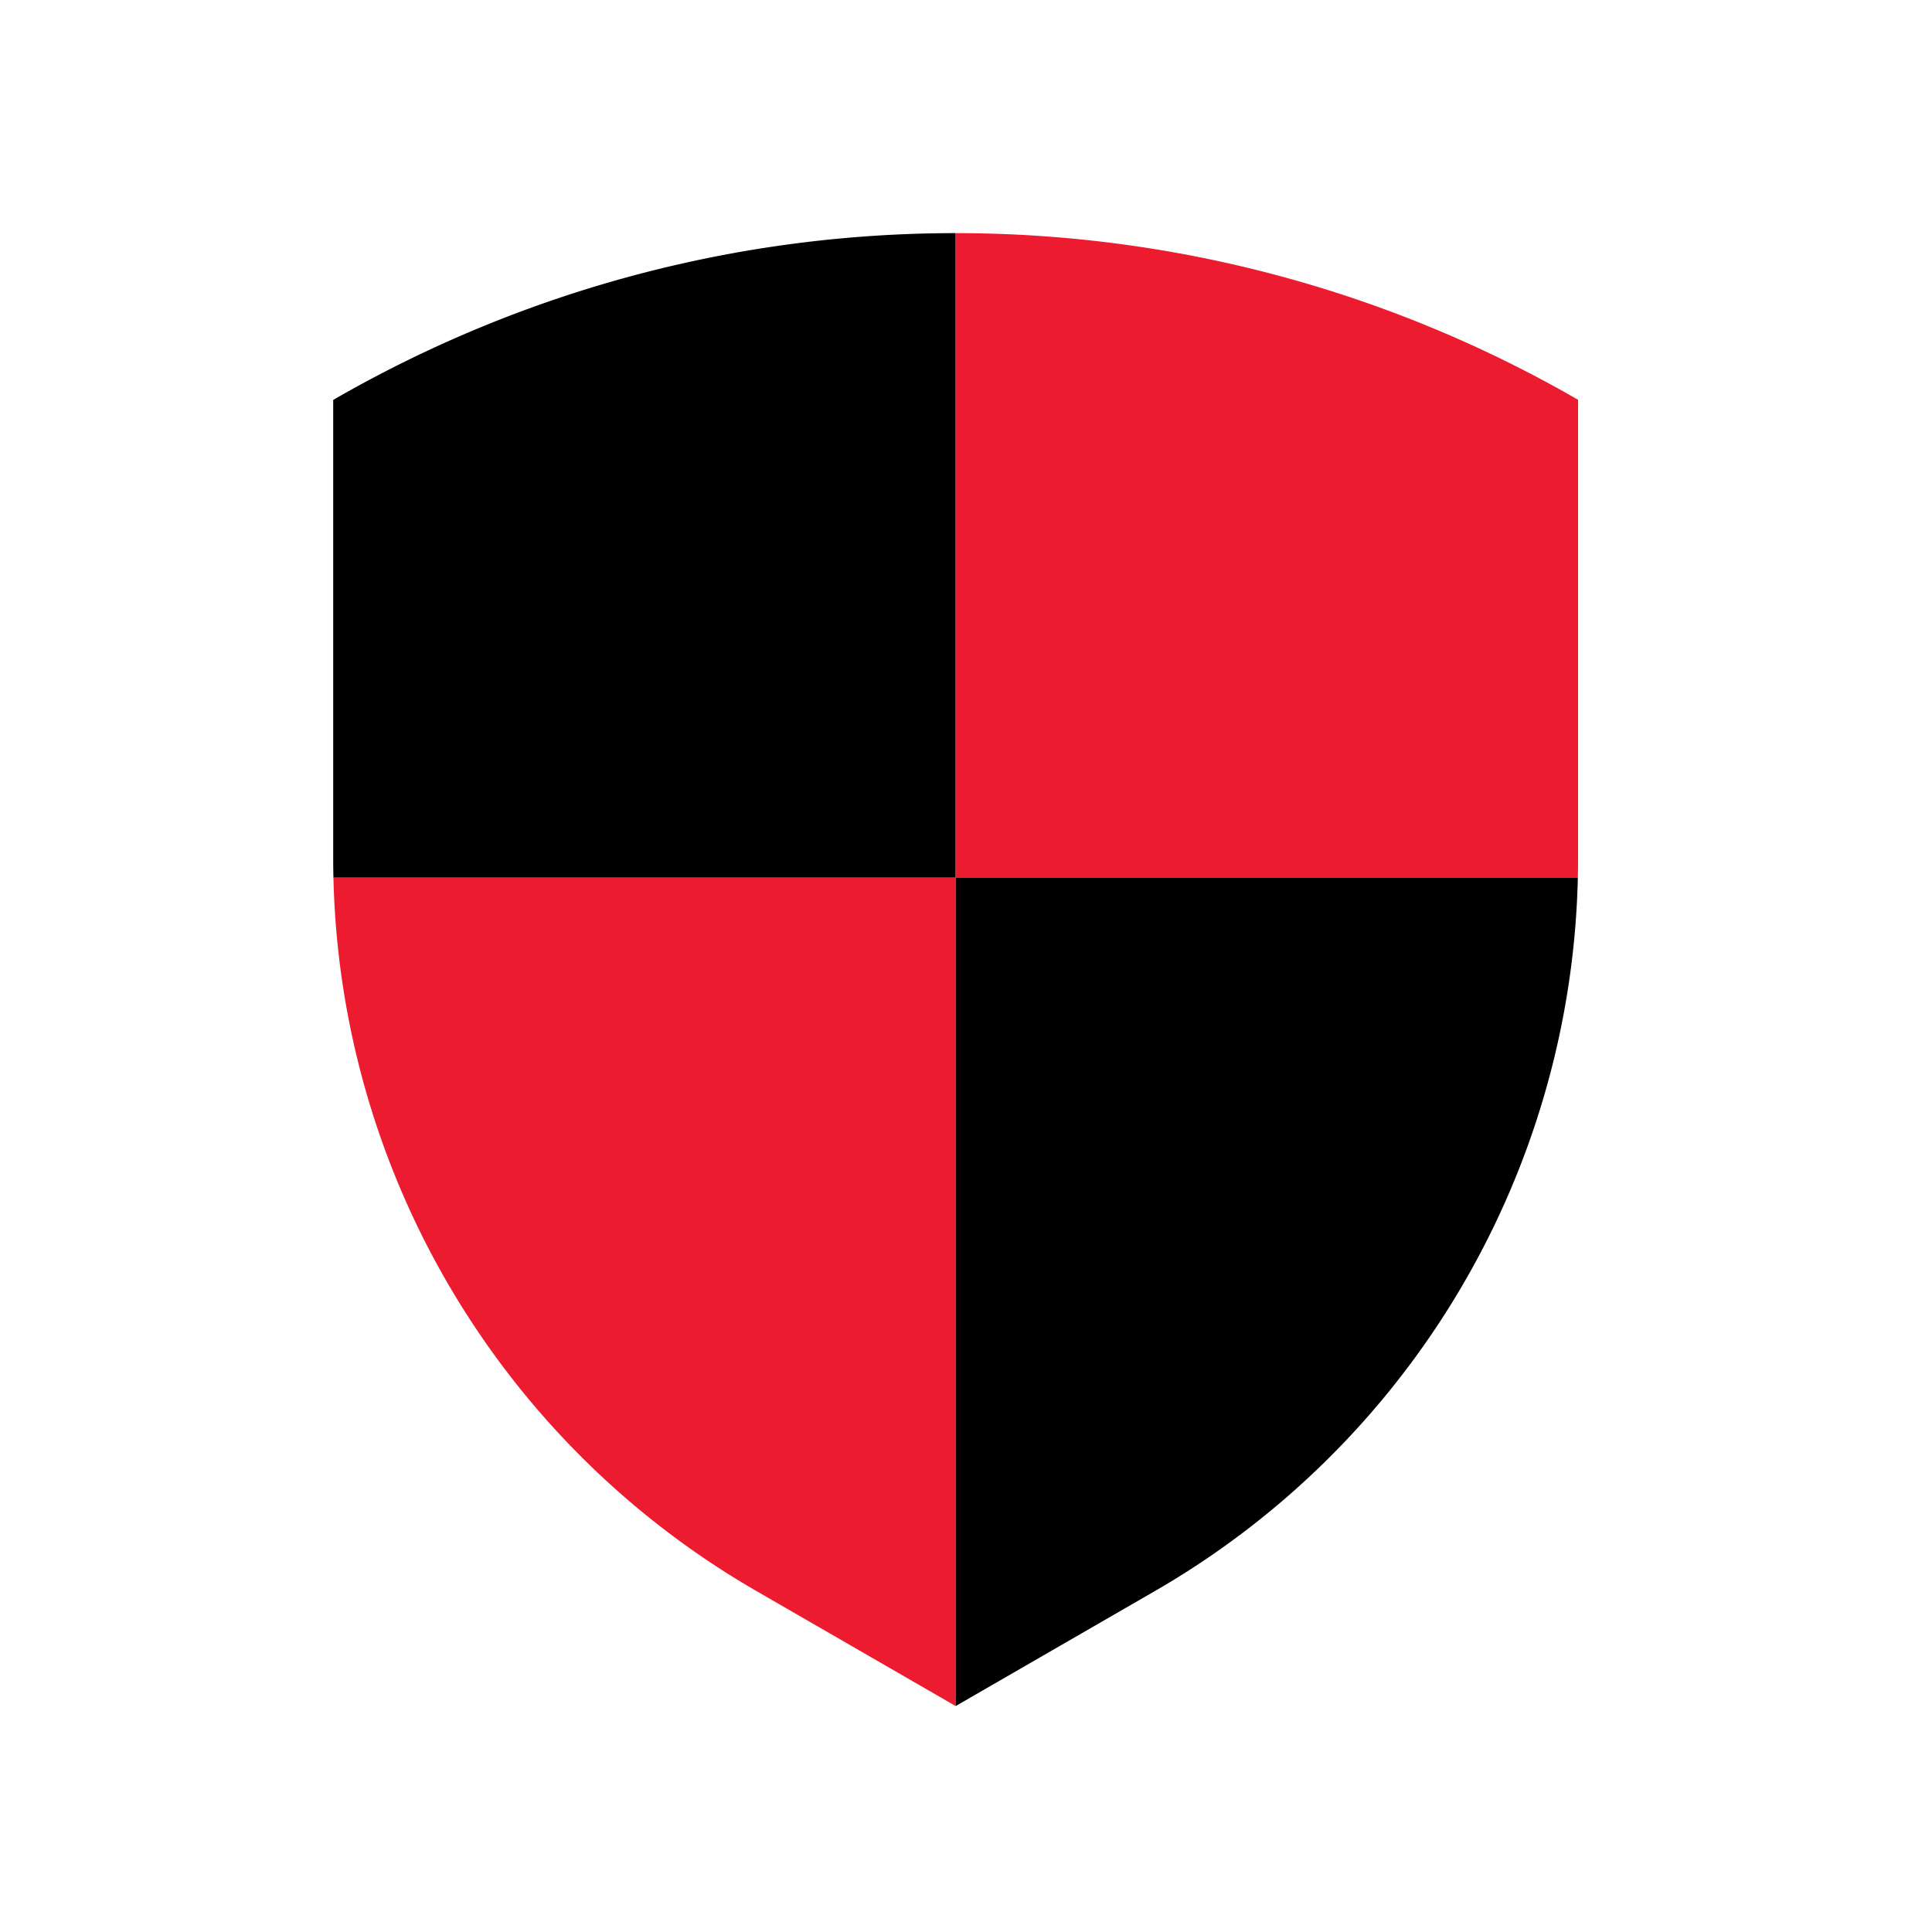
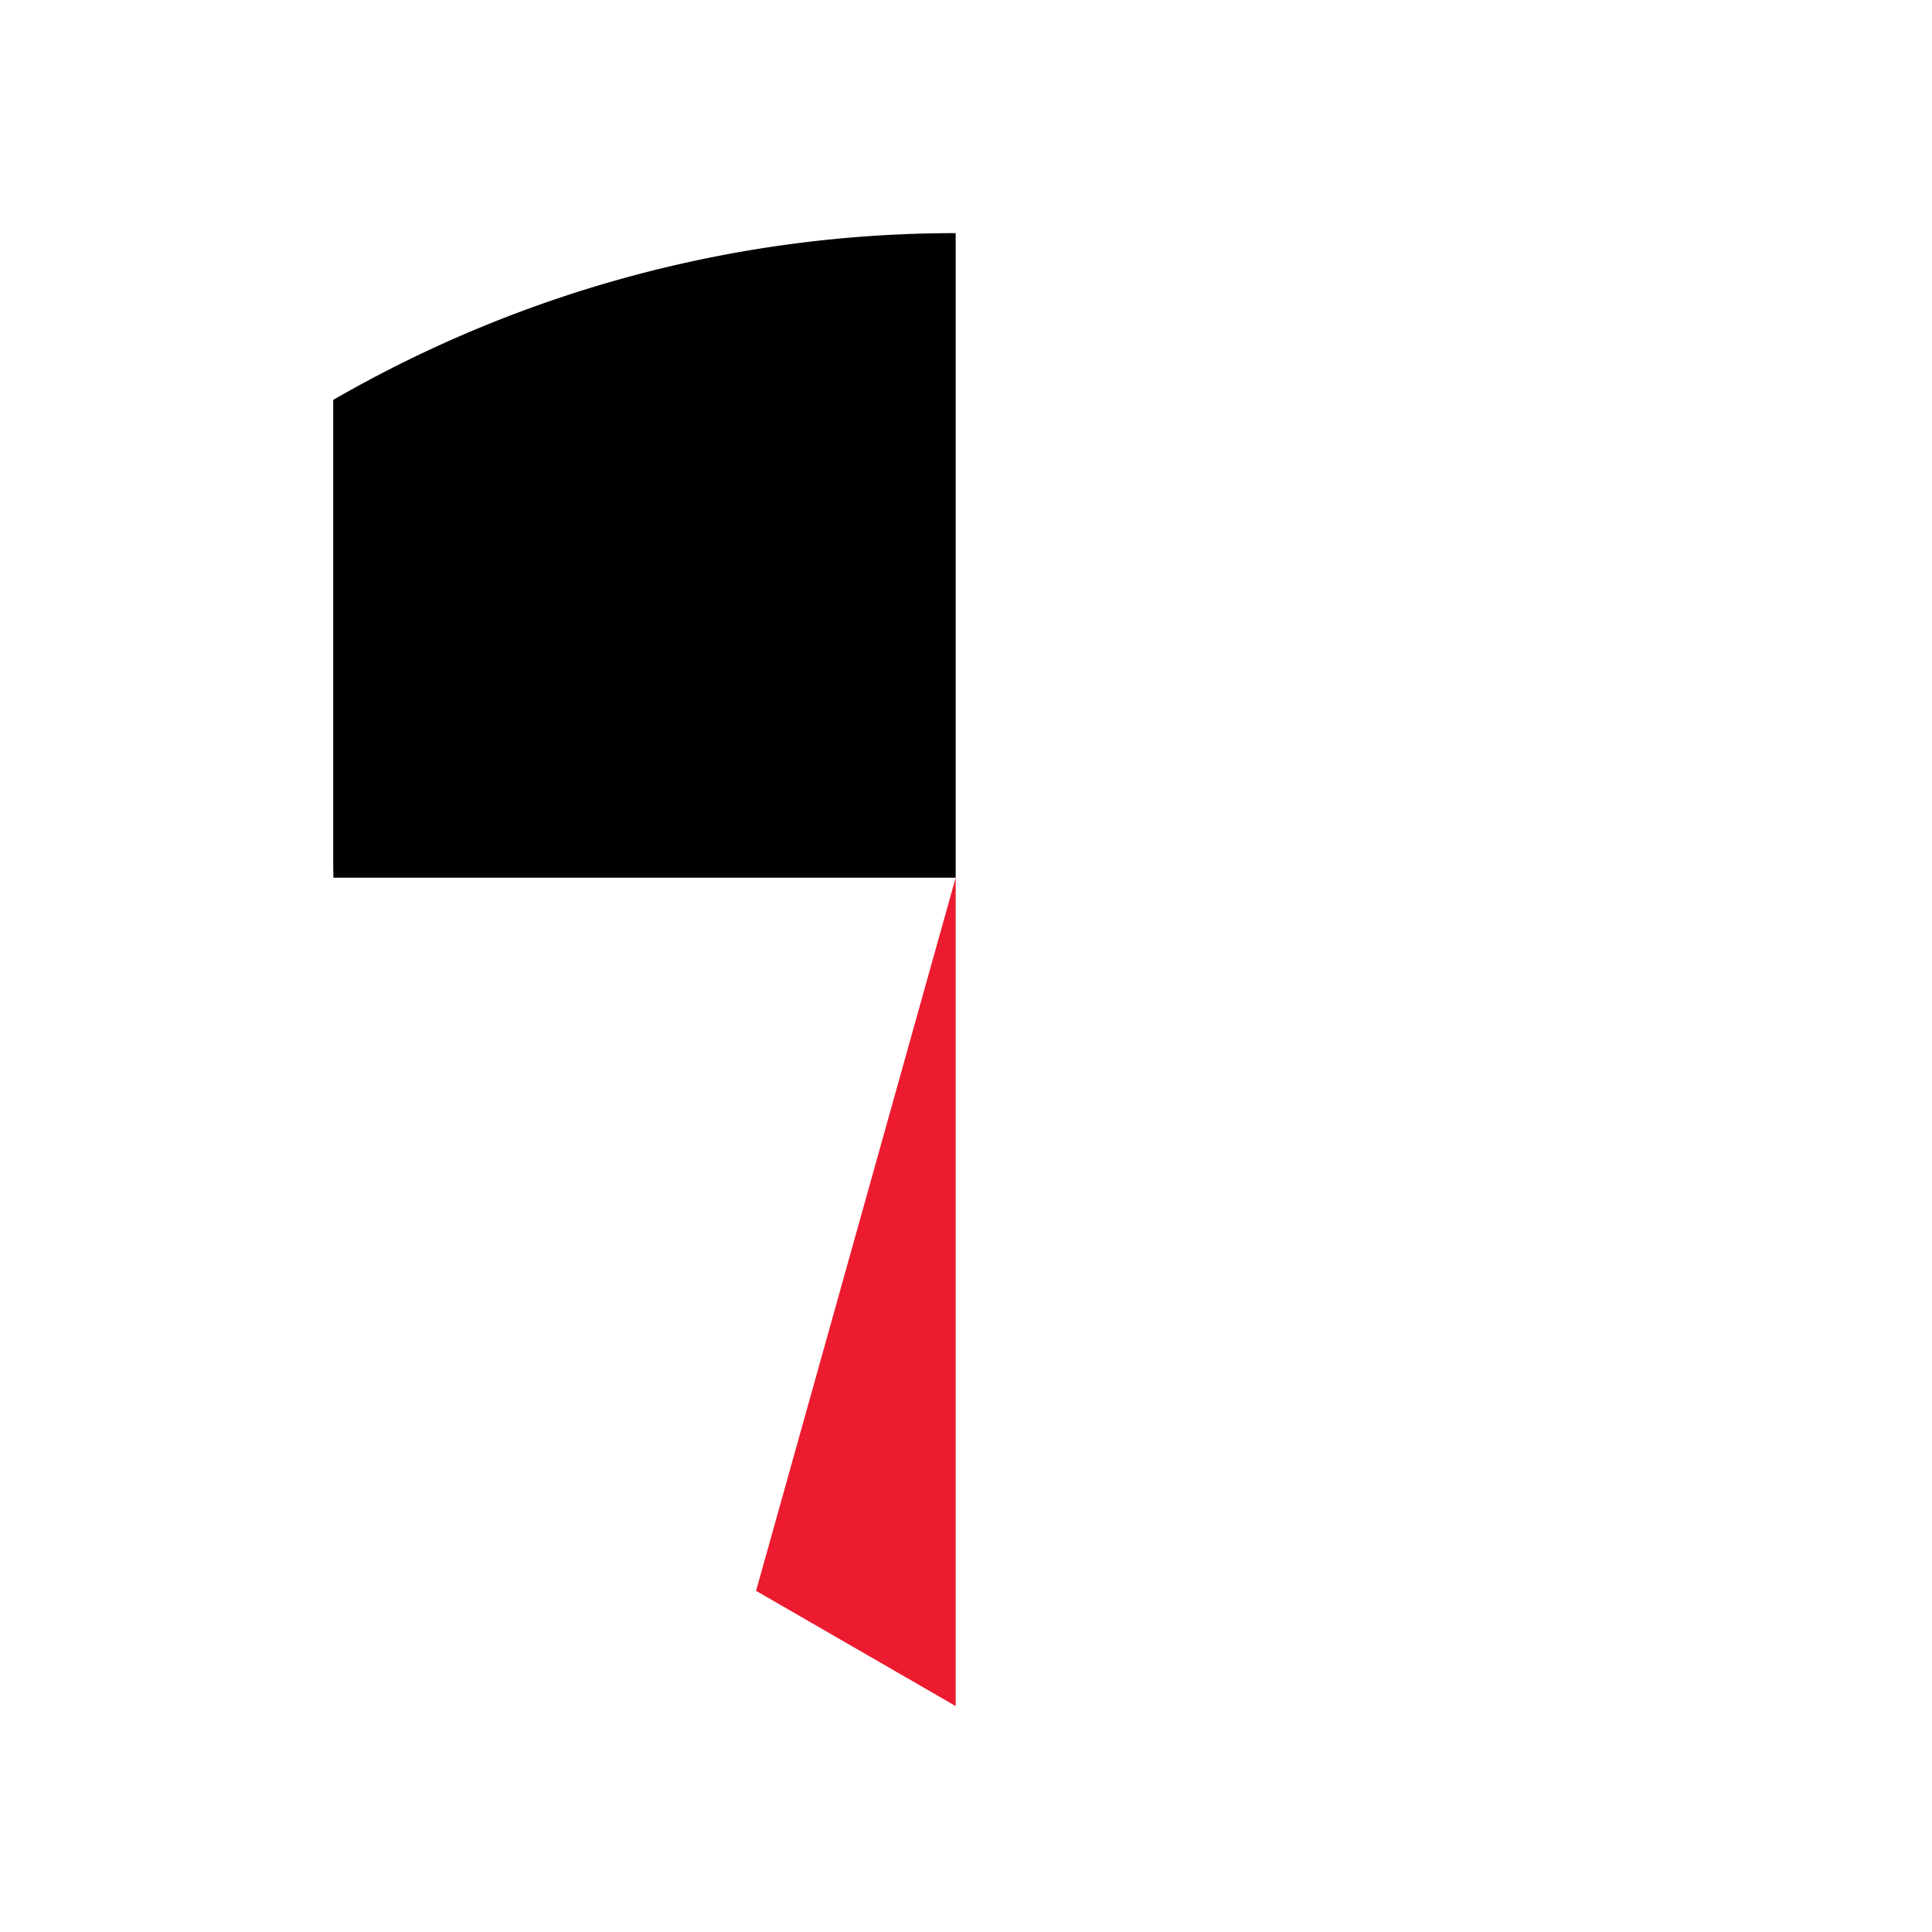
<svg xmlns="http://www.w3.org/2000/svg" width="58" height="58" viewBox="0 0 58 58">
  <g data-name="Group 78">
    <path data-name="Path 132" d="M28.69 6.999v19.35H10.01q-.007-.289-.007-.578V12.006A37.347 37.347 0 0128.69 6.999z" />
-     <path data-name="Path 133" d="M47.375 12.006v13.766q0 .289-.007.578H28.69V6.999a37.362 37.362 0 0118.7 5.012z" fill="#ed1b2f" />
-     <path data-name="Path 134" d="M28.69 26.349v24.868l-5.992-3.459A25.389 25.389 0 0110.01 26.349z" fill="#ed1b2f" />
-     <path data-name="Path 135" d="M47.368 26.349a25.388 25.388 0 01-12.686 21.409l-5.992 3.459V26.349z" />
+     <path data-name="Path 134" d="M28.69 26.349v24.868l-5.992-3.459z" fill="#ed1b2f" />
  </g>
-   <path data-name="Path 136" d="M6.674 6.999h44.388v44.388H6.674z" fill="none" />
  <path data-name="Group 61-area" fill="none" d="M0-.001h58v58H0z" />
</svg>